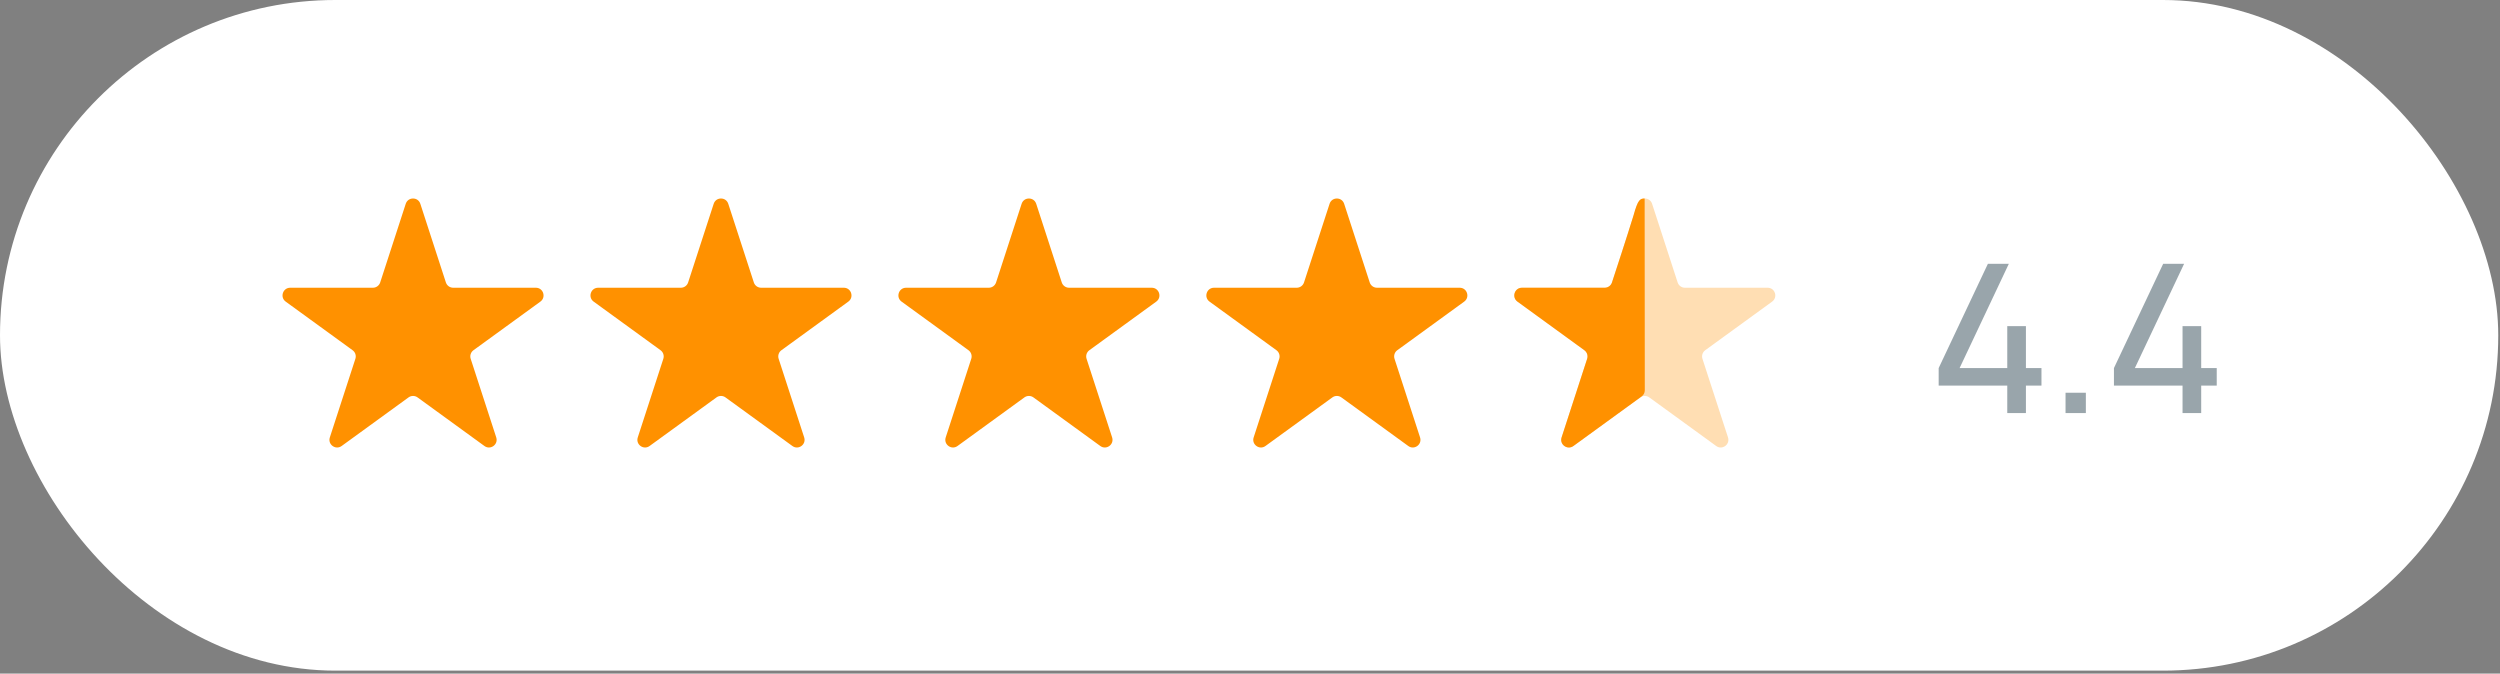
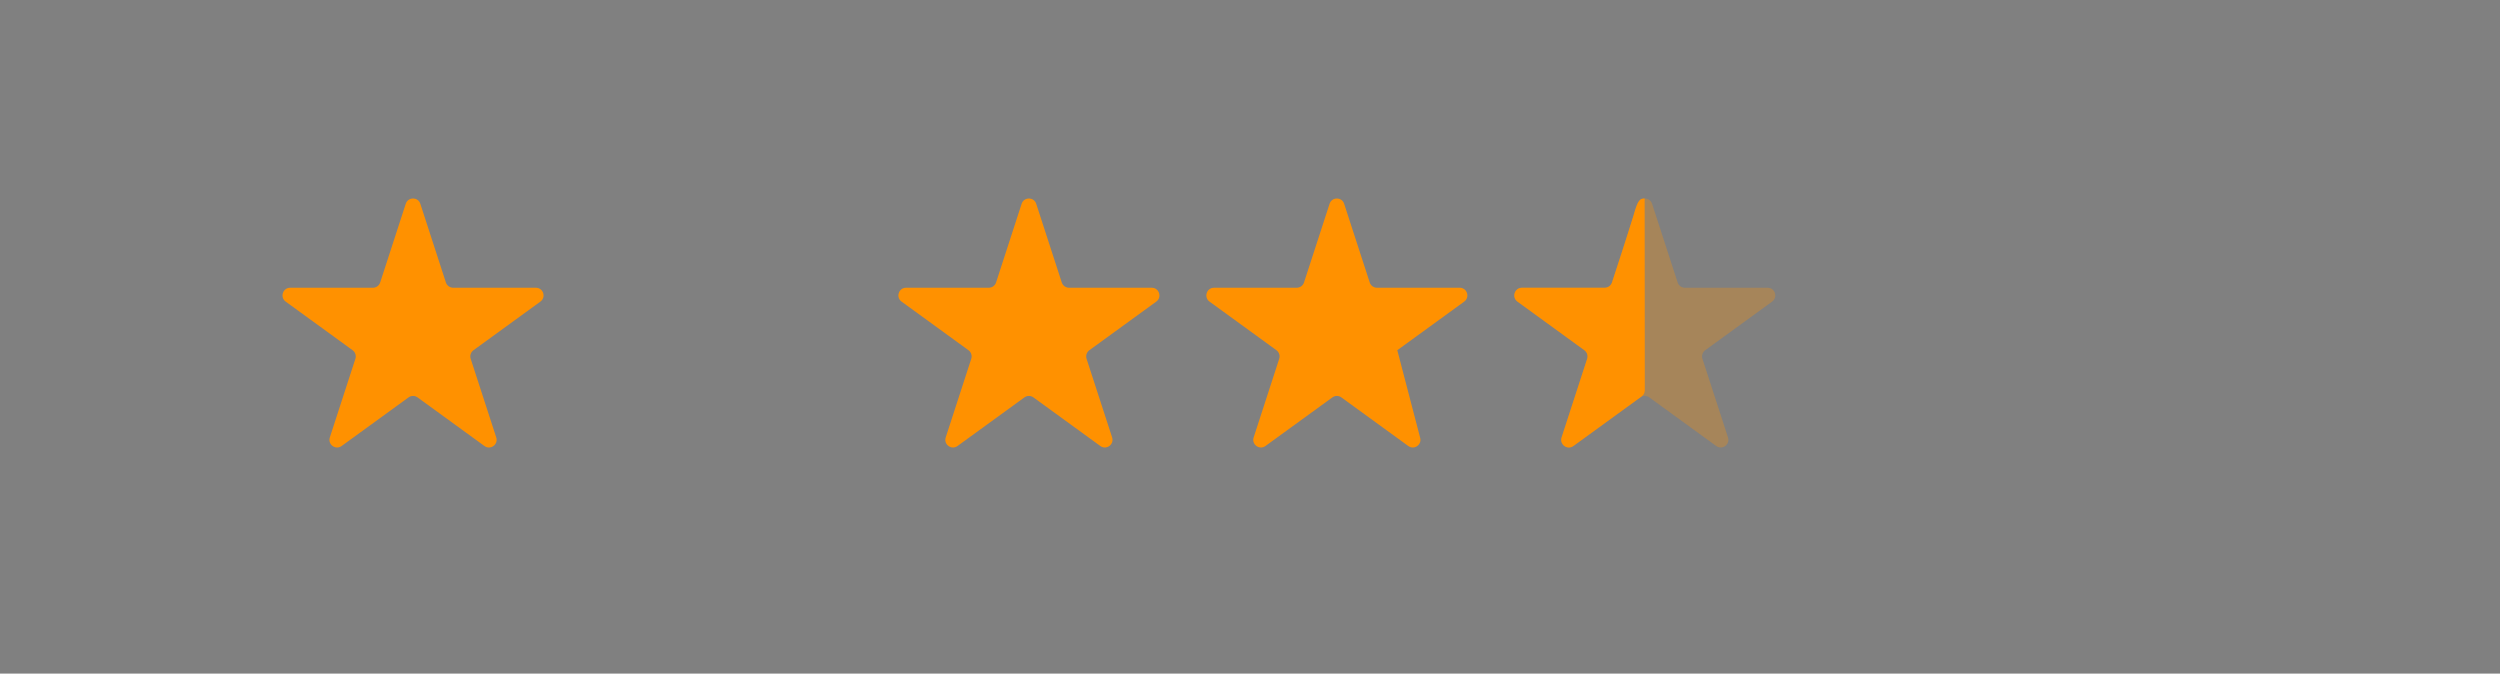
<svg xmlns="http://www.w3.org/2000/svg" width="193" height="52" viewBox="0 0 193 52" fill="none">
  <rect x="0" y="0" width="193" height="52" fill="#808080" stroke="none" />
-   <rect width="192.865" height="51.773" rx="25.887" fill="white" />
  <path d="M31.323 15.734C31.5 15.188 32.273 15.188 32.45 15.734L34.422 21.804C34.502 22.048 34.729 22.213 34.986 22.213H41.368C41.942 22.213 42.181 22.948 41.717 23.285L36.553 27.037C36.345 27.187 36.258 27.455 36.337 27.699L38.31 33.769C38.487 34.315 37.863 34.769 37.398 34.431L32.235 30.68C32.027 30.529 31.746 30.529 31.538 30.68L26.375 34.431C25.91 34.769 25.286 34.315 25.463 33.769L27.436 27.699C27.515 27.455 27.428 27.187 27.22 27.037L22.056 23.285C21.592 22.948 21.831 22.213 22.405 22.213H28.788C29.044 22.213 29.271 22.048 29.351 21.804L31.323 15.734Z" fill="#FF9100" />
-   <path d="M55.097 15.734C55.274 15.188 56.046 15.188 56.223 15.734L58.196 21.804C58.275 22.048 58.502 22.213 58.759 22.213H65.142C65.716 22.213 65.954 22.948 65.49 23.285L60.326 27.037C60.118 27.187 60.032 27.455 60.111 27.699L62.083 33.769C62.261 34.315 61.636 34.769 61.172 34.431L56.008 30.68C55.8 30.529 55.519 30.529 55.312 30.68L50.148 34.431C49.684 34.769 49.059 34.315 49.236 33.769L51.209 27.699C51.288 27.455 51.201 27.187 50.994 27.037L45.83 23.285C45.366 22.948 45.604 22.213 46.178 22.213H52.561C52.818 22.213 53.045 22.048 53.124 21.804L55.097 15.734Z" fill="#FF9100" />
  <path d="M78.869 15.734C79.046 15.188 79.818 15.188 79.996 15.734L81.968 21.804C82.047 22.048 82.275 22.213 82.531 22.213H88.914C89.488 22.213 89.727 22.948 89.263 23.285L84.099 27.037C83.891 27.187 83.804 27.455 83.883 27.699L85.856 33.769C86.033 34.315 85.409 34.769 84.944 34.431L79.781 30.68C79.573 30.529 79.292 30.529 79.084 30.68L73.92 34.431C73.456 34.769 72.832 34.315 73.009 33.769L74.981 27.699C75.061 27.455 74.974 27.187 74.766 27.037L69.602 23.285C69.138 22.948 69.377 22.213 69.951 22.213H76.333C76.59 22.213 76.817 22.048 76.897 21.804L78.869 15.734Z" fill="#FF9100" />
-   <path d="M102.643 15.734C102.82 15.188 103.592 15.188 103.769 15.734L105.742 21.804C105.821 22.048 106.048 22.213 106.305 22.213H112.688C113.262 22.213 113.5 22.948 113.036 23.285L107.872 27.037C107.664 27.187 107.578 27.455 107.657 27.699L109.629 33.769C109.807 34.315 109.182 34.769 108.718 34.431L103.554 30.68C103.346 30.529 103.065 30.529 102.858 30.68L97.694 34.431C97.23 34.769 96.605 34.315 96.782 33.769L98.755 27.699C98.834 27.455 98.747 27.187 98.54 27.037L93.376 23.285C92.912 22.948 93.15 22.213 93.724 22.213H100.107C100.363 22.213 100.591 22.048 100.67 21.804L102.643 15.734Z" fill="#FF9100" />
+   <path d="M102.643 15.734C102.82 15.188 103.592 15.188 103.769 15.734L105.742 21.804C105.821 22.048 106.048 22.213 106.305 22.213H112.688C113.262 22.213 113.5 22.948 113.036 23.285L107.872 27.037L109.629 33.769C109.807 34.315 109.182 34.769 108.718 34.431L103.554 30.68C103.346 30.529 103.065 30.529 102.858 30.68L97.694 34.431C97.23 34.769 96.605 34.315 96.782 33.769L98.755 27.699C98.834 27.455 98.747 27.187 98.54 27.037L93.376 23.285C92.912 22.948 93.15 22.213 93.724 22.213H100.107C100.363 22.213 100.591 22.048 100.67 21.804L102.643 15.734Z" fill="#FF9100" />
  <path opacity="0.3" d="M126.415 15.734C126.592 15.188 127.364 15.188 127.542 15.734L129.514 21.804C129.593 22.048 129.821 22.213 130.077 22.213H136.46C137.034 22.213 137.273 22.948 136.808 23.285L131.644 27.037C131.437 27.187 131.35 27.455 131.429 27.699L133.402 33.769C133.579 34.315 132.954 34.769 132.49 34.431L127.326 30.68C127.119 30.529 126.838 30.529 126.63 30.68L121.466 34.431C121.002 34.769 120.378 34.315 120.555 33.769L122.527 27.699C122.607 27.455 122.52 27.187 122.312 27.037L117.148 23.285C116.684 22.948 116.923 22.213 117.496 22.213H123.879C124.136 22.213 124.363 22.048 124.443 21.804L126.415 15.734Z" fill="#FF9100" />
  <path d="M126.978 30.13C126.978 30.32 126.888 30.493 126.734 30.604L121.467 34.431C121.002 34.769 120.378 34.315 120.555 33.769L122.528 27.699C122.607 27.455 122.52 27.187 122.312 27.037L117.149 23.285C116.684 22.947 116.923 22.213 117.497 22.213H123.882C124.138 22.213 124.364 22.051 124.444 21.808C124.76 20.848 125.569 18.381 126.104 16.638C126.455 15.326 126.662 15.326 126.967 15.326C126.967 21.04 126.976 28.556 126.978 30.13Z" fill="#FF9100" />
-   <path opacity="0.4" d="M154.961 31.887V29.767H149.665V28.415L153.465 20.367H155.081L151.281 28.415H154.961V25.175H156.401V28.415H157.601V29.767H156.401V31.887H154.961ZM159.46 31.887V30.319H161.028V31.887H159.46ZM168.492 31.887V29.767H163.196V28.415L166.996 20.367H168.612L164.812 28.415H168.492V25.175H169.932V28.415H171.132V29.767H169.932V31.887H168.492Z" fill="#001E2E" />
</svg>